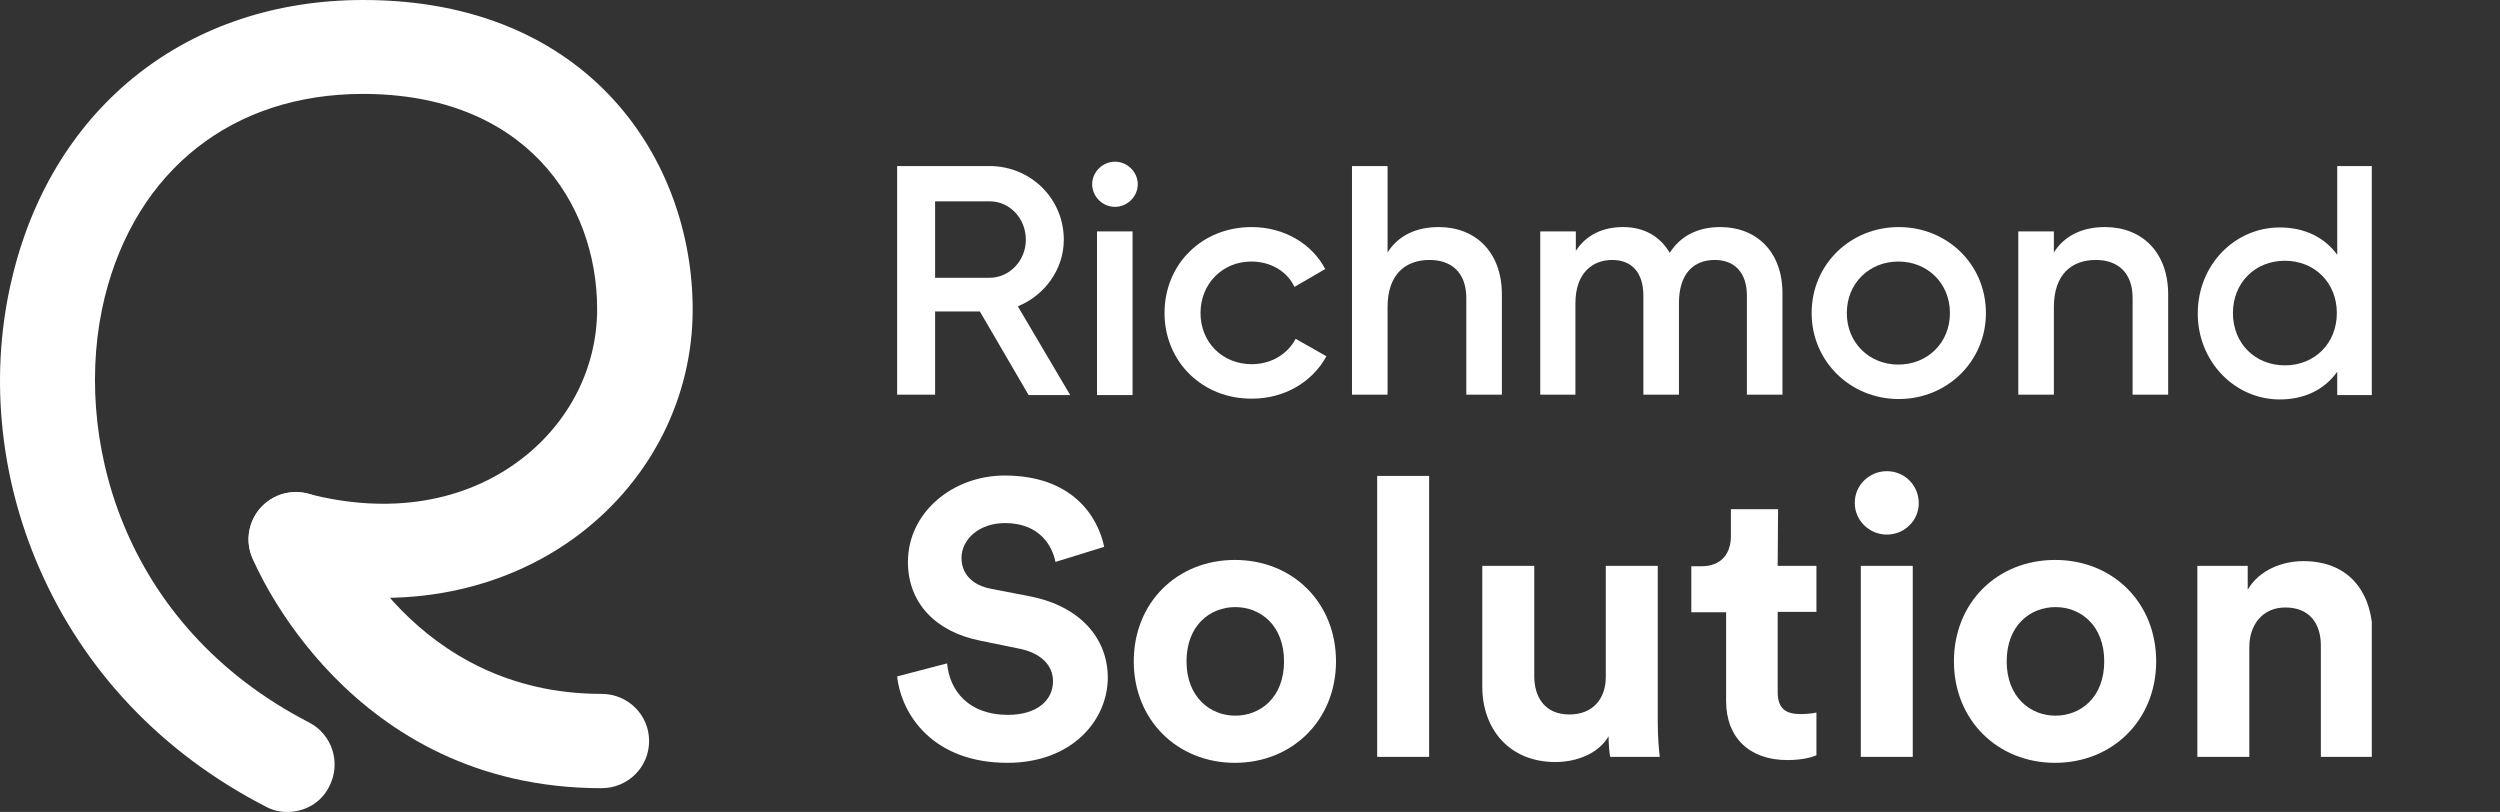
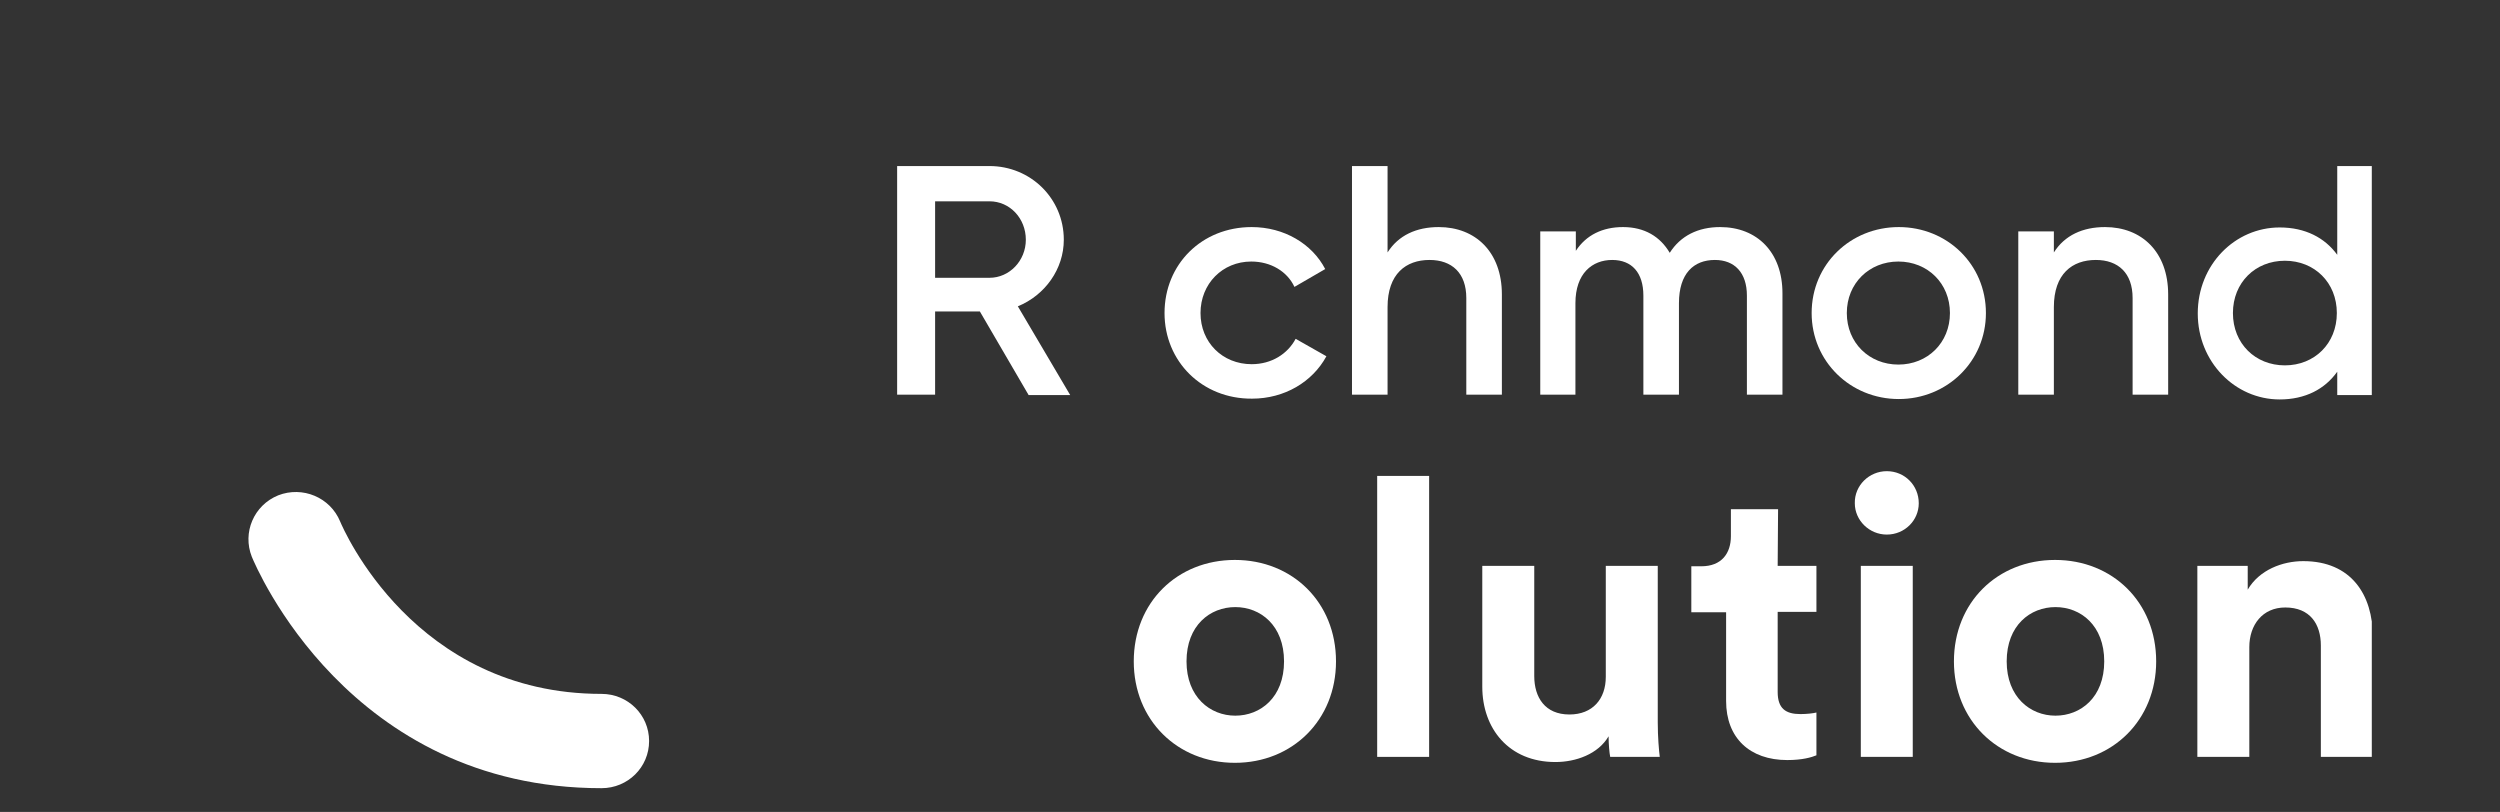
<svg xmlns="http://www.w3.org/2000/svg" width="117" height="38" viewBox="0 0 117 38" fill="none">
  <rect x="0" y="0" width="117" height="38" fill="#333333" stroke="none" />
  <g clip-path="url(#clip0_413_481)">
    <path d="M28.152 36.887C16.311 36.887 11.972 26.502 11.785 26.057C11.336 24.925 11.878 23.646 13.019 23.182C14.16 22.737 15.451 23.275 15.919 24.406C16.068 24.759 19.379 32.474 28.152 32.474C29.387 32.474 30.378 33.456 30.378 34.68C30.378 35.904 29.387 36.887 28.152 36.887Z" fill="white" />
-     <path d="M13.449 38C13.094 38 12.757 37.926 12.421 37.74C7.595 35.255 3.928 31.398 1.833 26.576C-0.075 22.199 -0.505 17.322 0.599 12.871C2.544 4.933 8.829 0 17.003 0C27.591 0 32.417 7.511 32.417 14.484C32.417 18.583 30.49 22.422 27.142 24.981C23.42 27.818 18.388 28.709 13.3 27.373C12.103 27.058 11.392 25.853 11.71 24.684C12.028 23.497 13.244 22.793 14.422 23.108C18.201 24.091 21.755 23.516 24.411 21.476C26.656 19.751 27.946 17.192 27.946 14.466C27.946 9.458 24.561 4.395 16.985 4.395C10.887 4.395 6.379 7.956 4.901 13.909C3.33 20.308 5.649 29.265 14.46 33.809C15.544 34.365 15.975 35.7 15.414 36.794C15.039 37.573 14.254 38 13.449 38Z" fill="white" />
    <path d="M45.858 14.577H43.763V18.471H41.986V7.771H46.307C48.234 7.771 49.786 9.291 49.786 11.22C49.786 12.592 48.907 13.816 47.635 14.336L50.086 18.49H48.14L45.858 14.577ZM43.763 13.001H46.307C47.242 13.001 48.009 12.203 48.009 11.22C48.009 10.219 47.261 9.421 46.307 9.421H43.763V13.001Z" fill="white" />
-     <path d="M51.114 8.624C51.114 8.049 51.601 7.567 52.181 7.567C52.761 7.567 53.247 8.049 53.247 8.624C53.247 9.199 52.761 9.681 52.181 9.681C51.582 9.681 51.114 9.18 51.114 8.624ZM51.339 10.831H53.004V18.49H51.339V10.831Z" fill="white" />
    <path d="M54.5 14.651C54.5 12.37 56.24 10.627 58.578 10.627C60.093 10.627 61.403 11.406 62.02 12.592L60.58 13.427C60.243 12.704 59.476 12.24 58.559 12.24C57.213 12.24 56.184 13.279 56.184 14.651C56.184 16.023 57.213 17.044 58.578 17.044C59.513 17.044 60.262 16.561 60.636 15.857L62.076 16.673C61.421 17.878 60.112 18.657 58.597 18.657C56.259 18.675 54.5 16.914 54.5 14.651Z" fill="white" />
    <path d="M70.288 13.779V18.471H68.623V13.946C68.623 12.778 67.95 12.166 66.902 12.166C65.799 12.166 64.938 12.815 64.938 14.373V18.471H63.273V7.771H64.938V11.814C65.443 11.016 66.285 10.627 67.332 10.627C69.053 10.627 70.288 11.795 70.288 13.779Z" fill="white" />
    <path d="M83.419 13.724V18.471H81.755V13.835C81.755 12.759 81.175 12.166 80.258 12.166C79.267 12.166 78.575 12.796 78.575 14.188V18.471H76.91V13.835C76.91 12.759 76.367 12.166 75.451 12.166C74.515 12.166 73.73 12.796 73.73 14.188V18.471H72.084V10.831H73.749V11.739C74.235 10.998 75.002 10.627 75.956 10.627C76.966 10.627 77.695 11.072 78.144 11.832C78.649 11.035 79.472 10.627 80.501 10.627C82.241 10.627 83.419 11.814 83.419 13.724Z" fill="white" />
    <path d="M84.785 14.651C84.785 12.37 86.599 10.627 88.863 10.627C91.126 10.627 92.941 12.37 92.941 14.651C92.941 16.914 91.126 18.675 88.863 18.675C86.599 18.675 84.785 16.914 84.785 14.651ZM91.257 14.651C91.257 13.26 90.21 12.24 88.844 12.24C87.478 12.24 86.431 13.26 86.431 14.651C86.431 16.042 87.478 17.062 88.844 17.062C90.21 17.062 91.257 16.042 91.257 14.651Z" fill="white" />
    <path d="M101.47 13.78V18.471H99.806V13.946C99.806 12.778 99.132 12.166 98.085 12.166C96.981 12.166 96.121 12.815 96.121 14.373V18.471H94.456V10.831H96.121V11.814C96.626 11.016 97.467 10.627 98.515 10.627C100.236 10.627 101.47 11.795 101.47 13.78Z" fill="white" />
    <path d="M111.048 7.771V18.49H109.383V17.396C108.803 18.212 107.886 18.694 106.689 18.694C104.594 18.694 102.855 16.932 102.855 14.67C102.855 12.389 104.594 10.645 106.689 10.645C107.886 10.645 108.803 11.127 109.383 11.925V7.771H111.048ZM109.364 14.651C109.364 13.223 108.317 12.203 106.932 12.203C105.548 12.203 104.501 13.223 104.501 14.651C104.501 16.079 105.548 17.099 106.932 17.099C108.317 17.099 109.364 16.079 109.364 14.651Z" fill="white" />
-     <path d="M49.394 26.298C49.263 25.593 48.683 24.48 47.037 24.48C45.802 24.48 44.998 25.259 44.998 26.112C44.998 26.817 45.465 27.392 46.401 27.559L48.215 27.911C50.572 28.375 51.844 29.896 51.844 31.713C51.844 33.697 50.179 35.7 47.149 35.7C43.707 35.7 42.192 33.493 41.986 31.657L44.324 31.046C44.437 32.325 45.334 33.456 47.168 33.456C48.514 33.456 49.281 32.789 49.281 31.88C49.281 31.138 48.72 30.563 47.71 30.359L45.896 29.988C43.819 29.58 42.491 28.245 42.491 26.298C42.491 23.998 44.568 22.255 47.018 22.255C50.16 22.255 51.376 24.146 51.676 25.593L49.394 26.298Z" fill="white" />
    <path d="M62.525 30.953C62.525 33.697 60.486 35.7 57.792 35.7C55.099 35.7 53.06 33.697 53.06 30.953C53.06 28.189 55.099 26.205 57.792 26.205C60.486 26.205 62.525 28.189 62.525 30.953ZM60.093 30.953C60.093 29.265 58.99 28.412 57.811 28.412C56.633 28.412 55.529 29.265 55.529 30.953C55.529 32.622 56.633 33.493 57.811 33.493C58.99 33.493 60.093 32.64 60.093 30.953Z" fill="white" />
    <path d="M64.452 35.422V22.273H66.883V35.422H64.452Z" fill="white" />
    <path d="M75.282 34.458C74.796 35.292 73.749 35.663 72.794 35.663C70.606 35.663 69.371 34.087 69.371 32.14V26.483H71.803V31.639C71.803 32.64 72.308 33.438 73.449 33.438C74.534 33.438 75.151 32.715 75.151 31.676V26.483H77.583V33.809C77.583 34.495 77.639 35.125 77.677 35.422H75.357C75.32 35.237 75.282 34.829 75.282 34.458Z" fill="white" />
    <path d="M83.195 26.483H85.009V28.634H83.195V32.381C83.195 33.16 83.569 33.419 84.261 33.419C84.56 33.419 84.878 33.382 85.009 33.345V35.348C84.785 35.441 84.355 35.571 83.644 35.571C81.885 35.571 80.782 34.532 80.782 32.807V28.653H79.154V26.502H79.622C80.576 26.502 81.006 25.89 81.006 25.092V23.831H83.214L83.195 26.483Z" fill="white" />
    <path d="M88.302 22.051C89.143 22.051 89.798 22.718 89.798 23.553C89.798 24.35 89.143 25.018 88.302 25.018C87.478 25.018 86.805 24.35 86.805 23.553C86.786 22.718 87.478 22.051 88.302 22.051ZM87.086 35.422V26.483H89.517V35.422H87.086Z" fill="white" />
-     <path d="M100.909 30.953C100.909 33.697 98.87 35.7 96.177 35.7C93.483 35.7 91.444 33.697 91.444 30.953C91.444 28.189 93.483 26.205 96.177 26.205C98.87 26.205 100.909 28.189 100.909 30.953ZM98.478 30.953C98.478 29.265 97.374 28.412 96.195 28.412C95.017 28.412 93.913 29.265 93.913 30.953C93.913 32.622 95.017 33.493 96.195 33.493C97.374 33.493 98.478 32.64 98.478 30.953Z" fill="white" />
+     <path d="M100.909 30.953C100.909 33.697 98.87 35.7 96.177 35.7C93.483 35.7 91.444 33.697 91.444 30.953C91.444 28.189 93.483 26.205 96.177 26.205C98.87 26.205 100.909 28.189 100.909 30.953M98.478 30.953C98.478 29.265 97.374 28.412 96.195 28.412C95.017 28.412 93.913 29.265 93.913 30.953C93.913 32.622 95.017 33.493 96.195 33.493C97.374 33.493 98.478 32.64 98.478 30.953Z" fill="white" />
    <path d="M105.268 35.422H102.836V26.483H105.193V27.596C105.735 26.669 106.82 26.261 107.793 26.261C110.038 26.261 111.048 27.837 111.048 29.803V35.422H108.616V30.211C108.616 29.209 108.111 28.43 106.951 28.43C105.885 28.43 105.268 29.247 105.268 30.285V35.422Z" fill="white" />
  </g>
  <defs>
    <clipPath id="clip0_413_481">
      <rect width="111" height="38" fill="white" />
    </clipPath>
  </defs>
</svg>